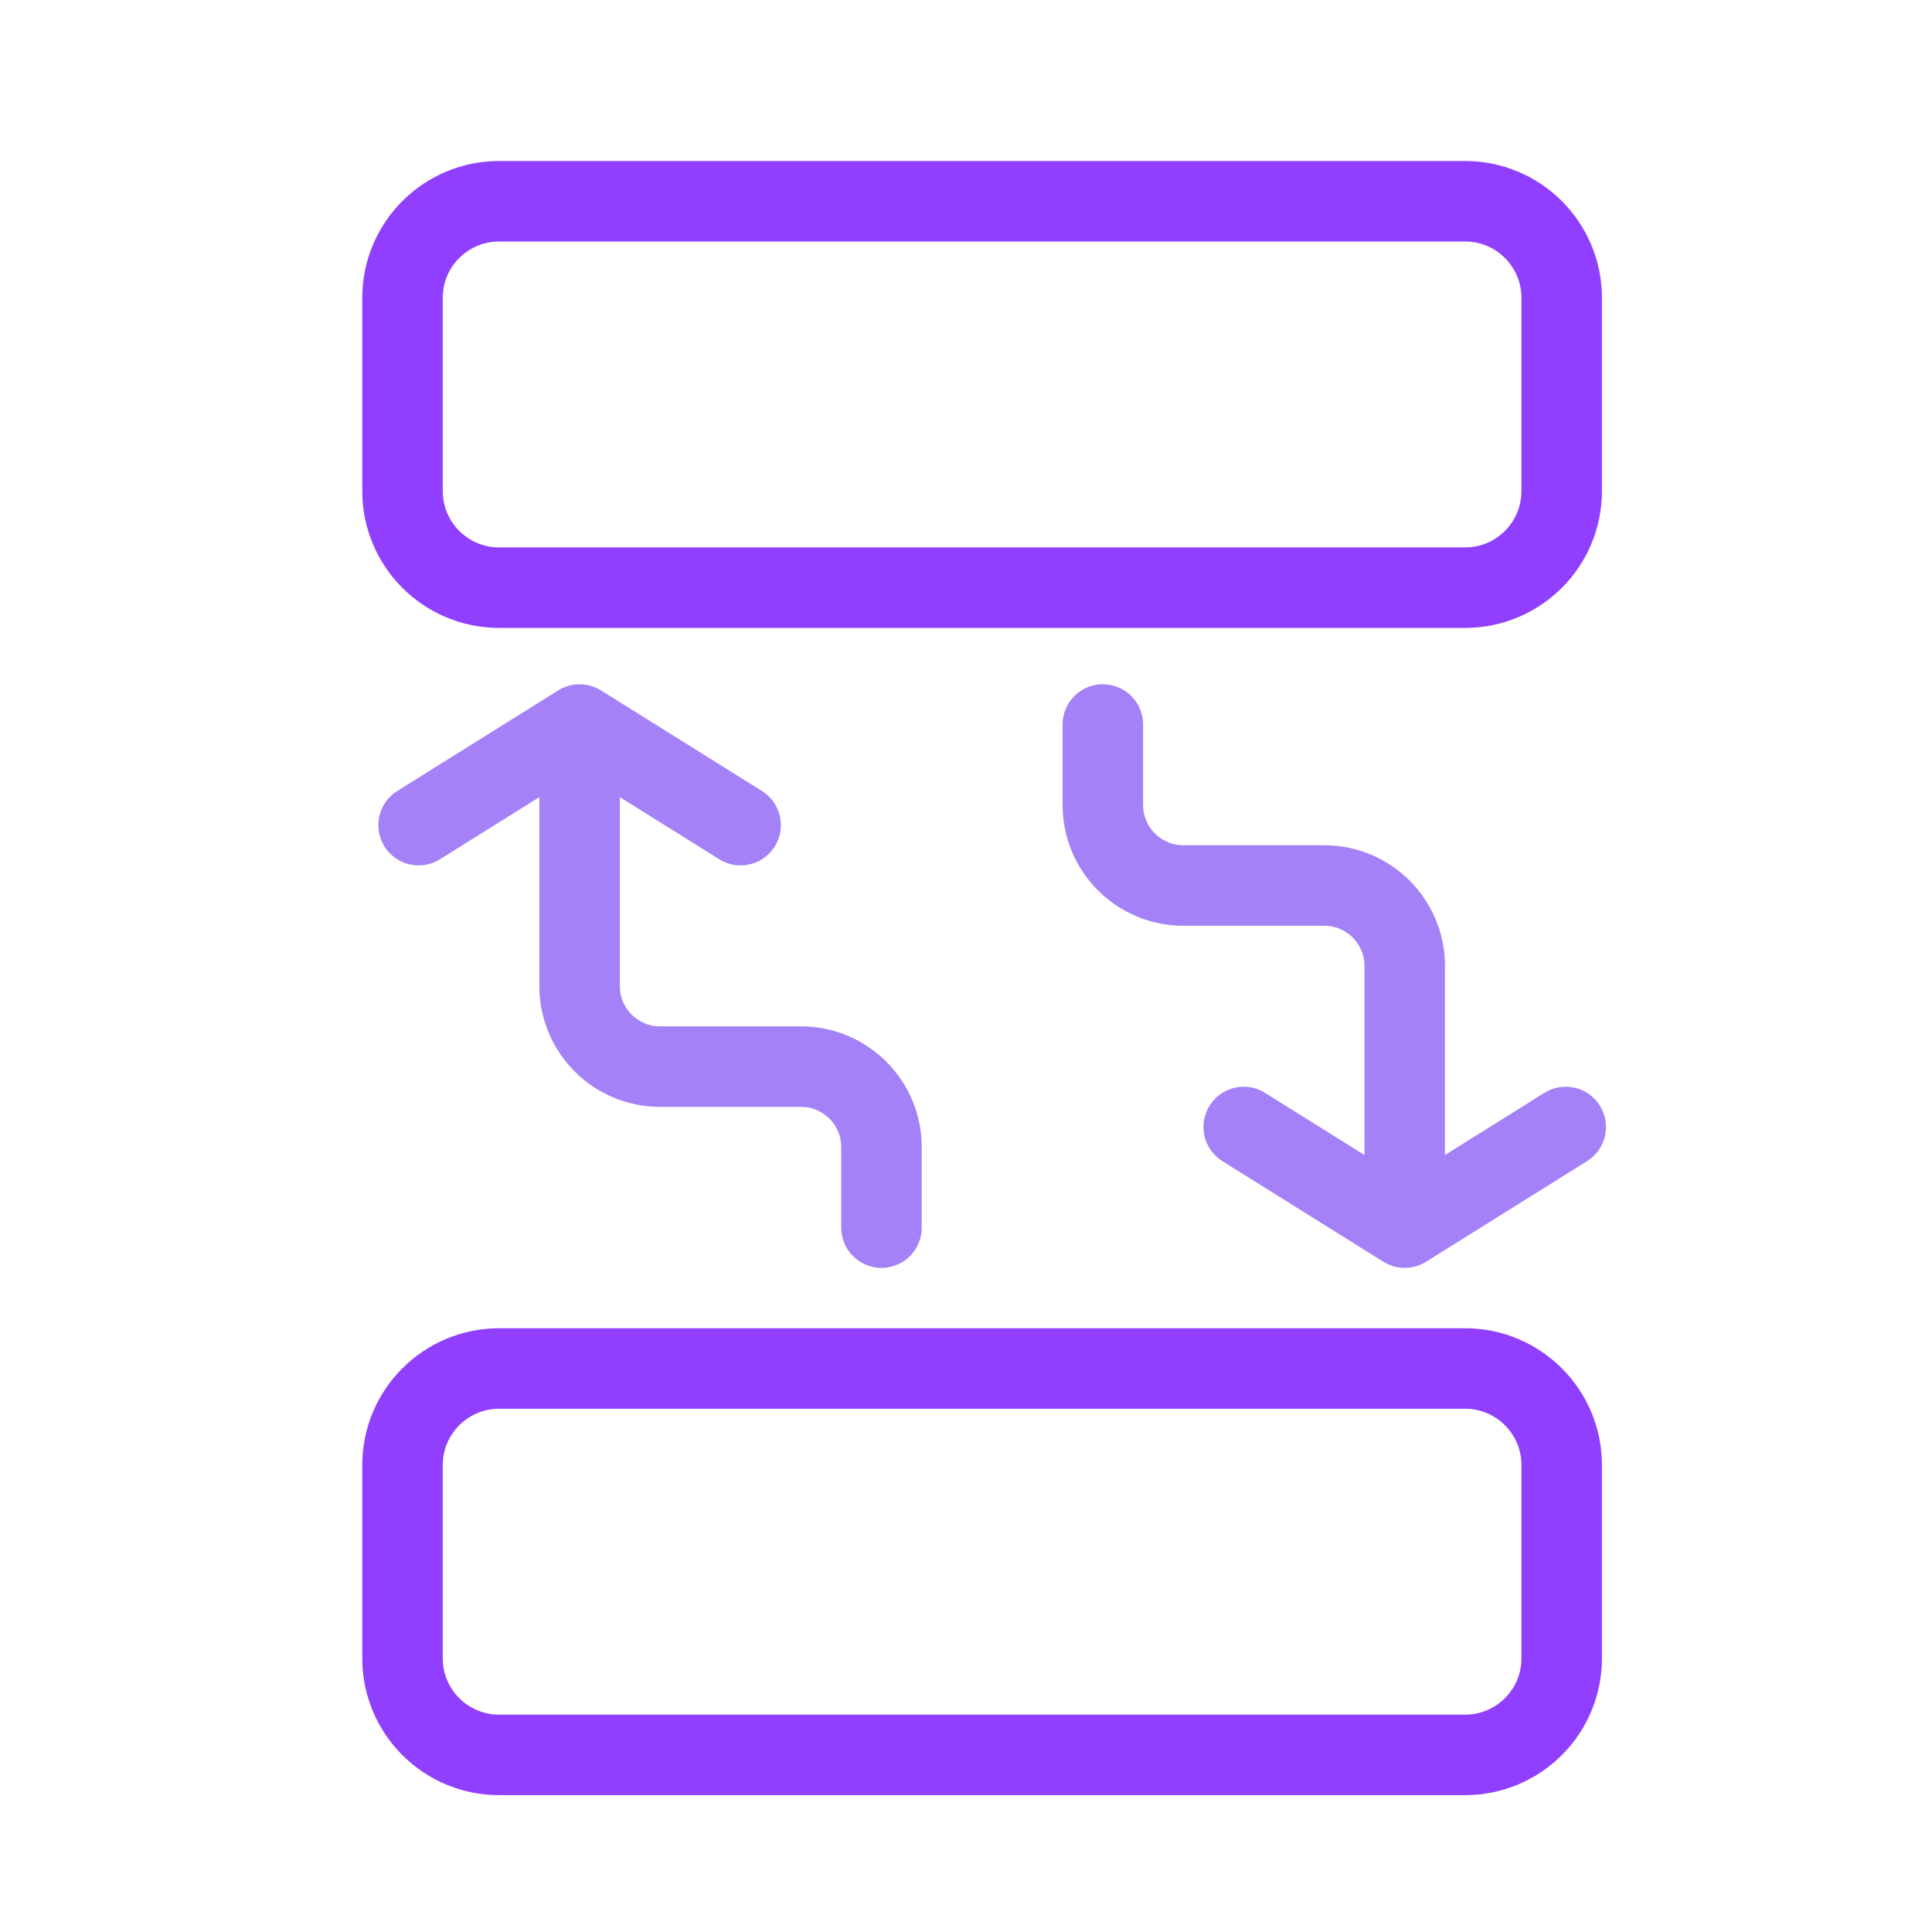
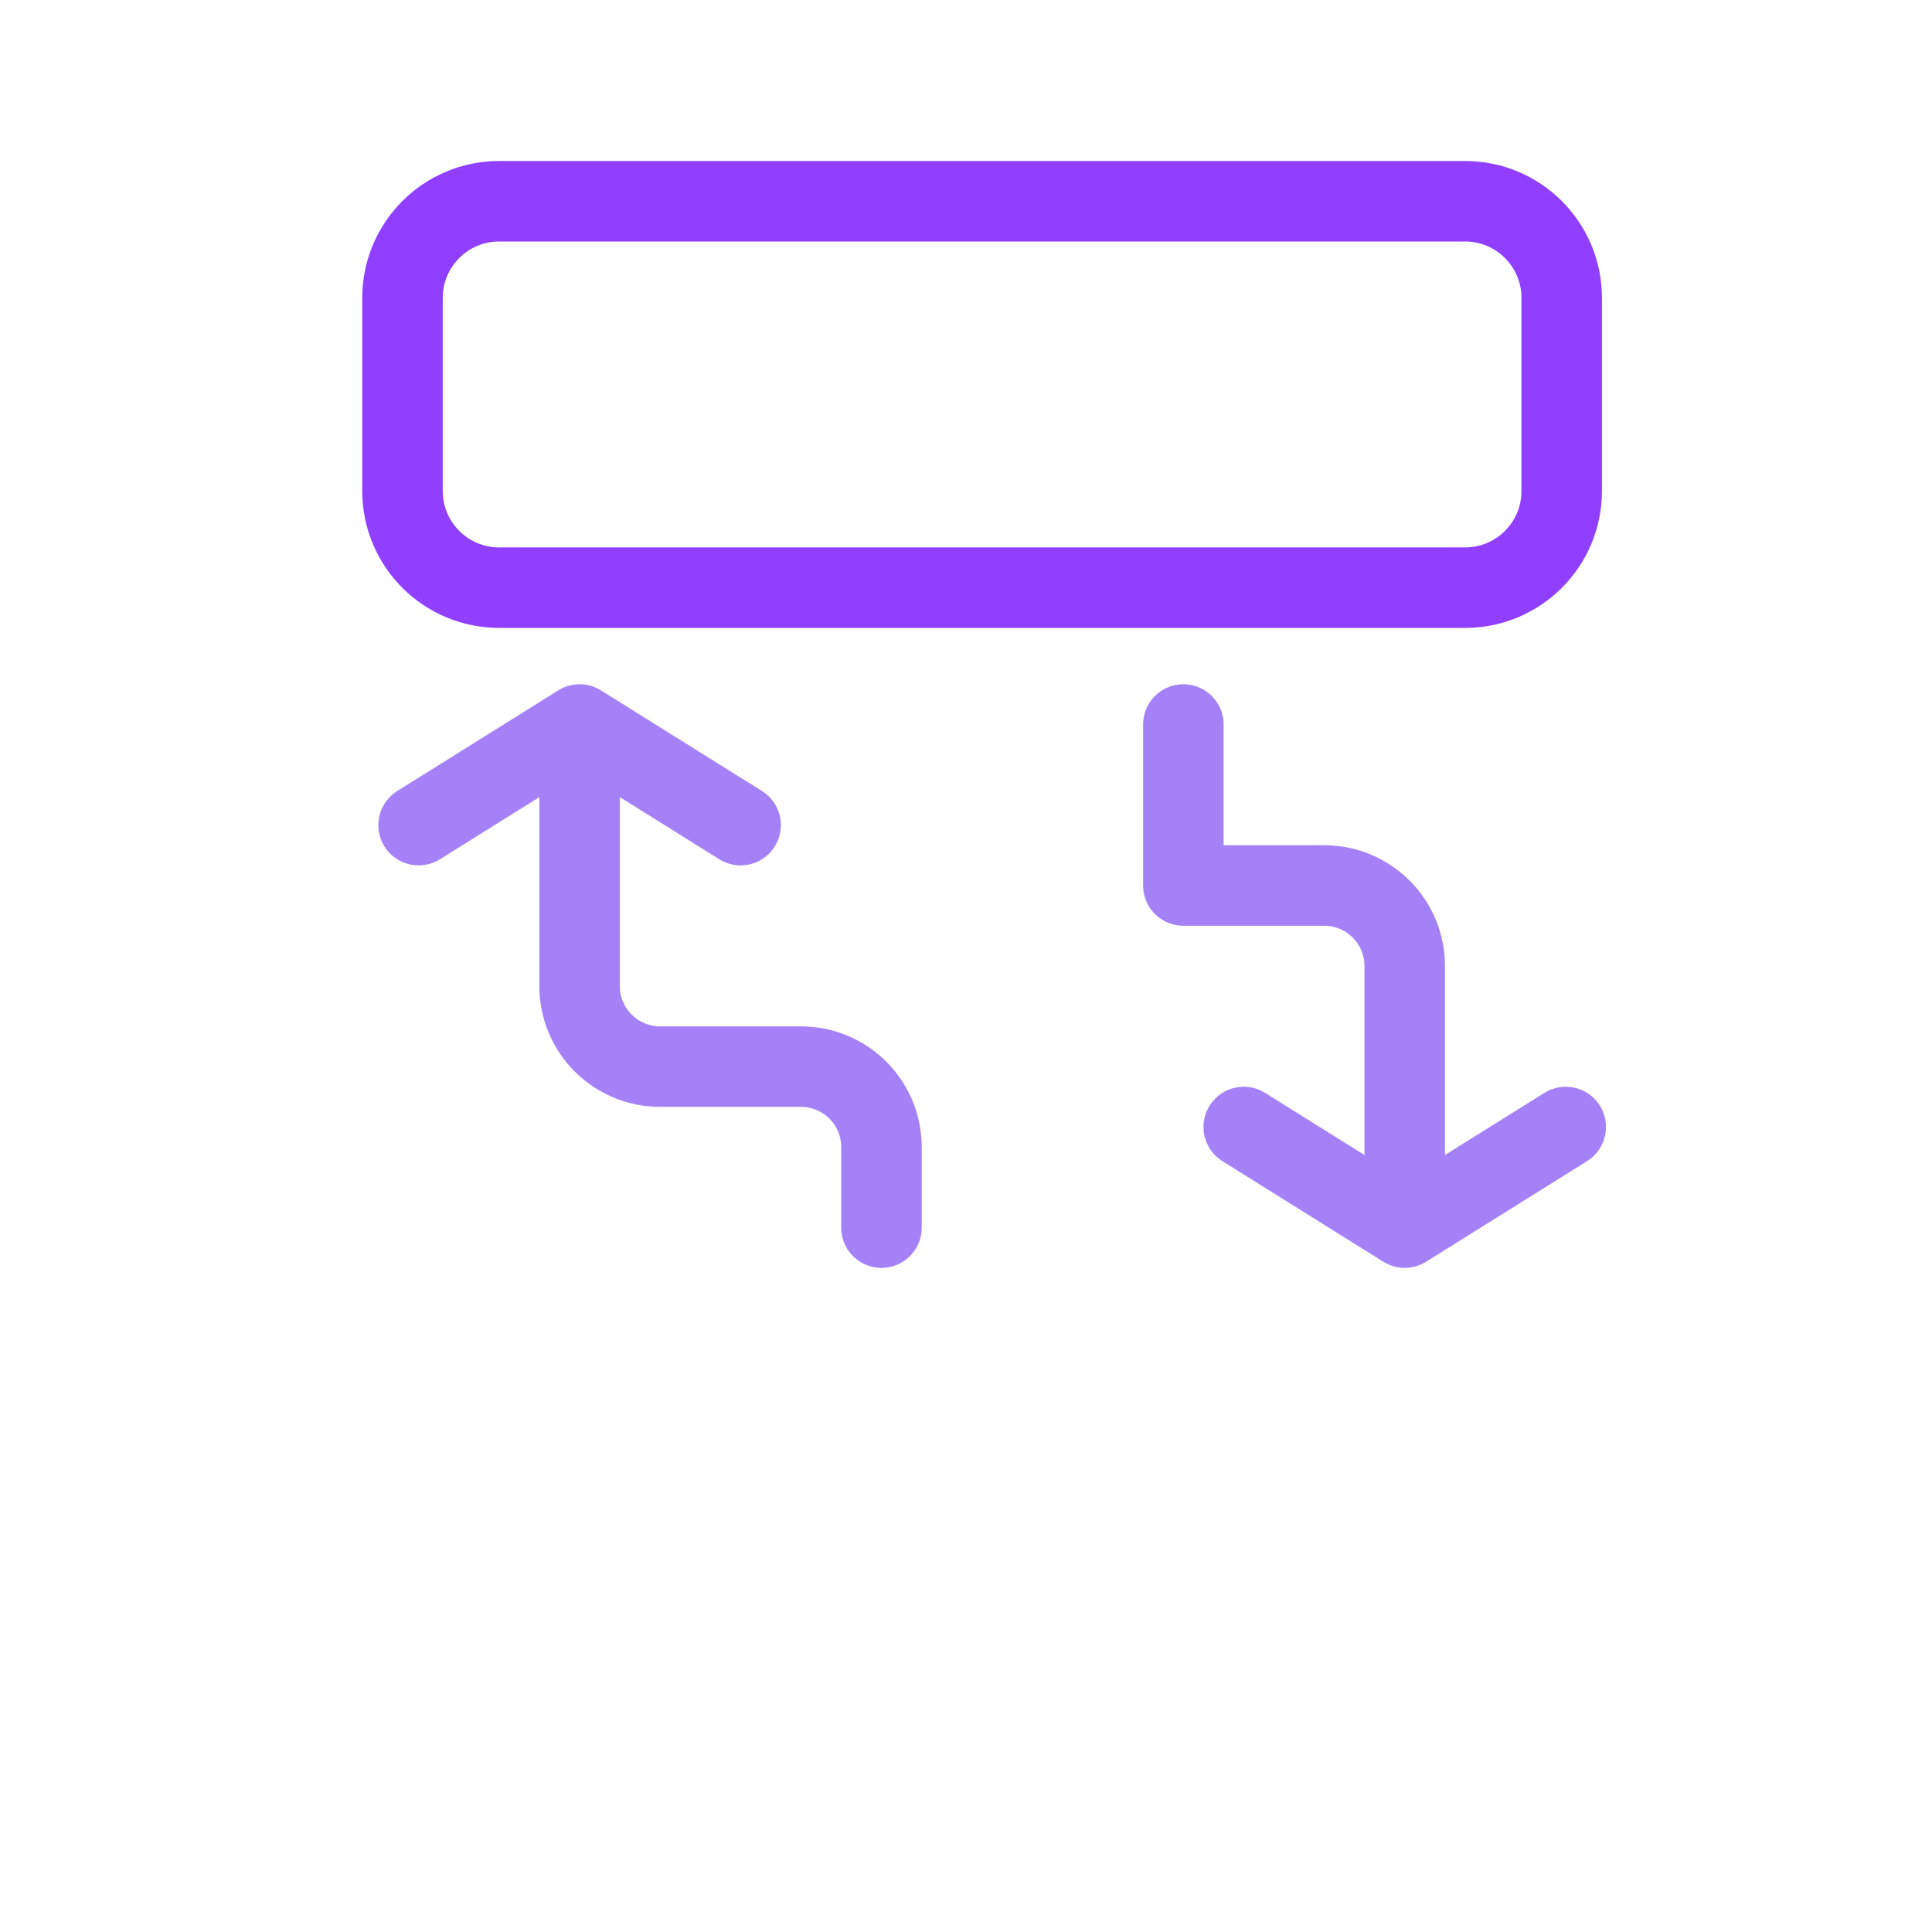
<svg xmlns="http://www.w3.org/2000/svg" width="48" height="48" viewBox="0 0 48 48" fill="none">
  <path d="M10 7.4C10 6.075 11.075 5 12.4 5H36.4C37.725 5 38.8 6.075 38.8 7.4V12.2C38.8 13.525 37.725 14.6 36.4 14.6H12.4C11.075 14.6 10 13.525 10 12.2V7.4Z" stroke="#903FFF" stroke-width="2" />
  <path d="M14.4 18V24.5C14.4 25.605 15.296 26.5 16.4 26.5H19.9C21.005 26.5 21.9 27.395 21.9 28.5V30.5M14.4 18L10.4 20.5M14.4 18L18.4 20.5" stroke="#A481F6" stroke-width="2" stroke-linecap="round" stroke-linejoin="round" />
-   <path d="M34.9 30.5V24C34.9 22.895 34.005 22 32.9 22H29.4C28.296 22 27.4 21.105 27.4 20V18M34.9 30.5L38.9 28M34.9 30.5L30.9 28" stroke="#A481F6" stroke-width="2" stroke-linecap="round" stroke-linejoin="round" />
-   <path d="M10 36.4C10 35.075 11.075 34 12.4 34H36.4C37.725 34 38.8 35.075 38.8 36.4V41.2C38.8 42.526 37.725 43.6 36.4 43.6H12.4C11.075 43.6 10 42.526 10 41.2V36.4Z" stroke="#903FFF" stroke-width="2" />
+   <path d="M34.9 30.5V24C34.9 22.895 34.005 22 32.9 22H29.4V18M34.9 30.5L38.9 28M34.9 30.5L30.9 28" stroke="#A481F6" stroke-width="2" stroke-linecap="round" stroke-linejoin="round" />
</svg>